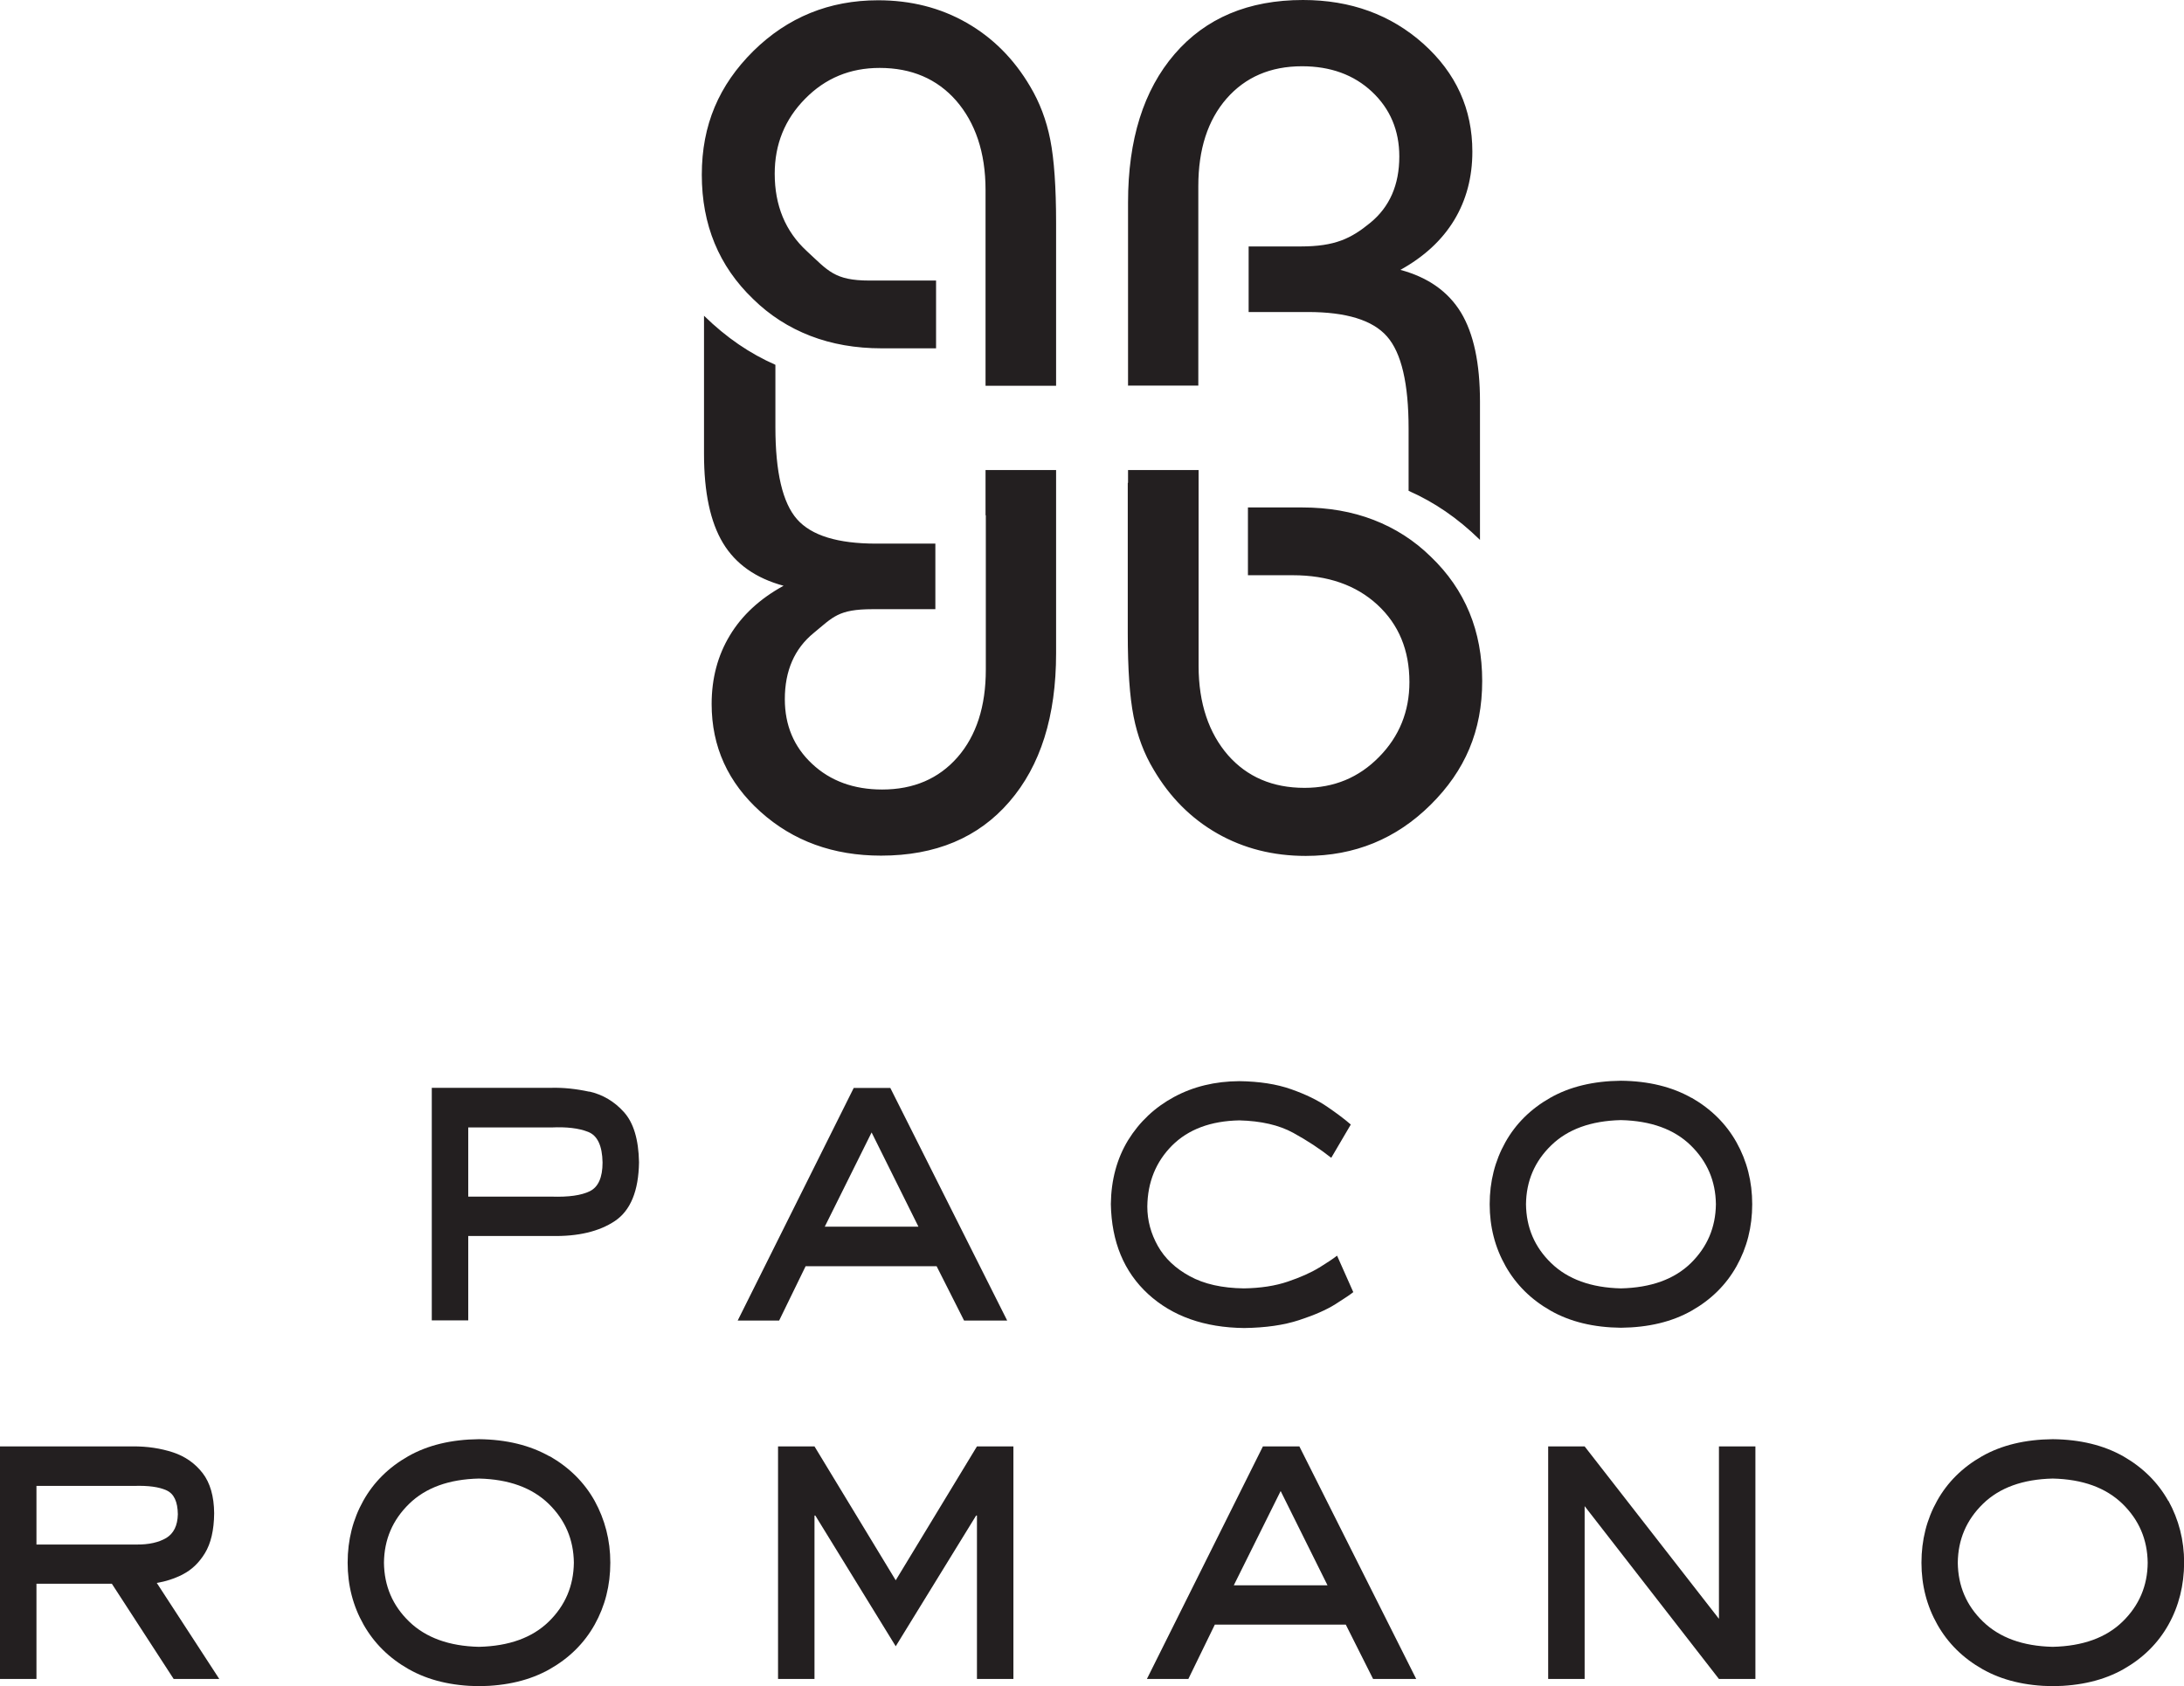
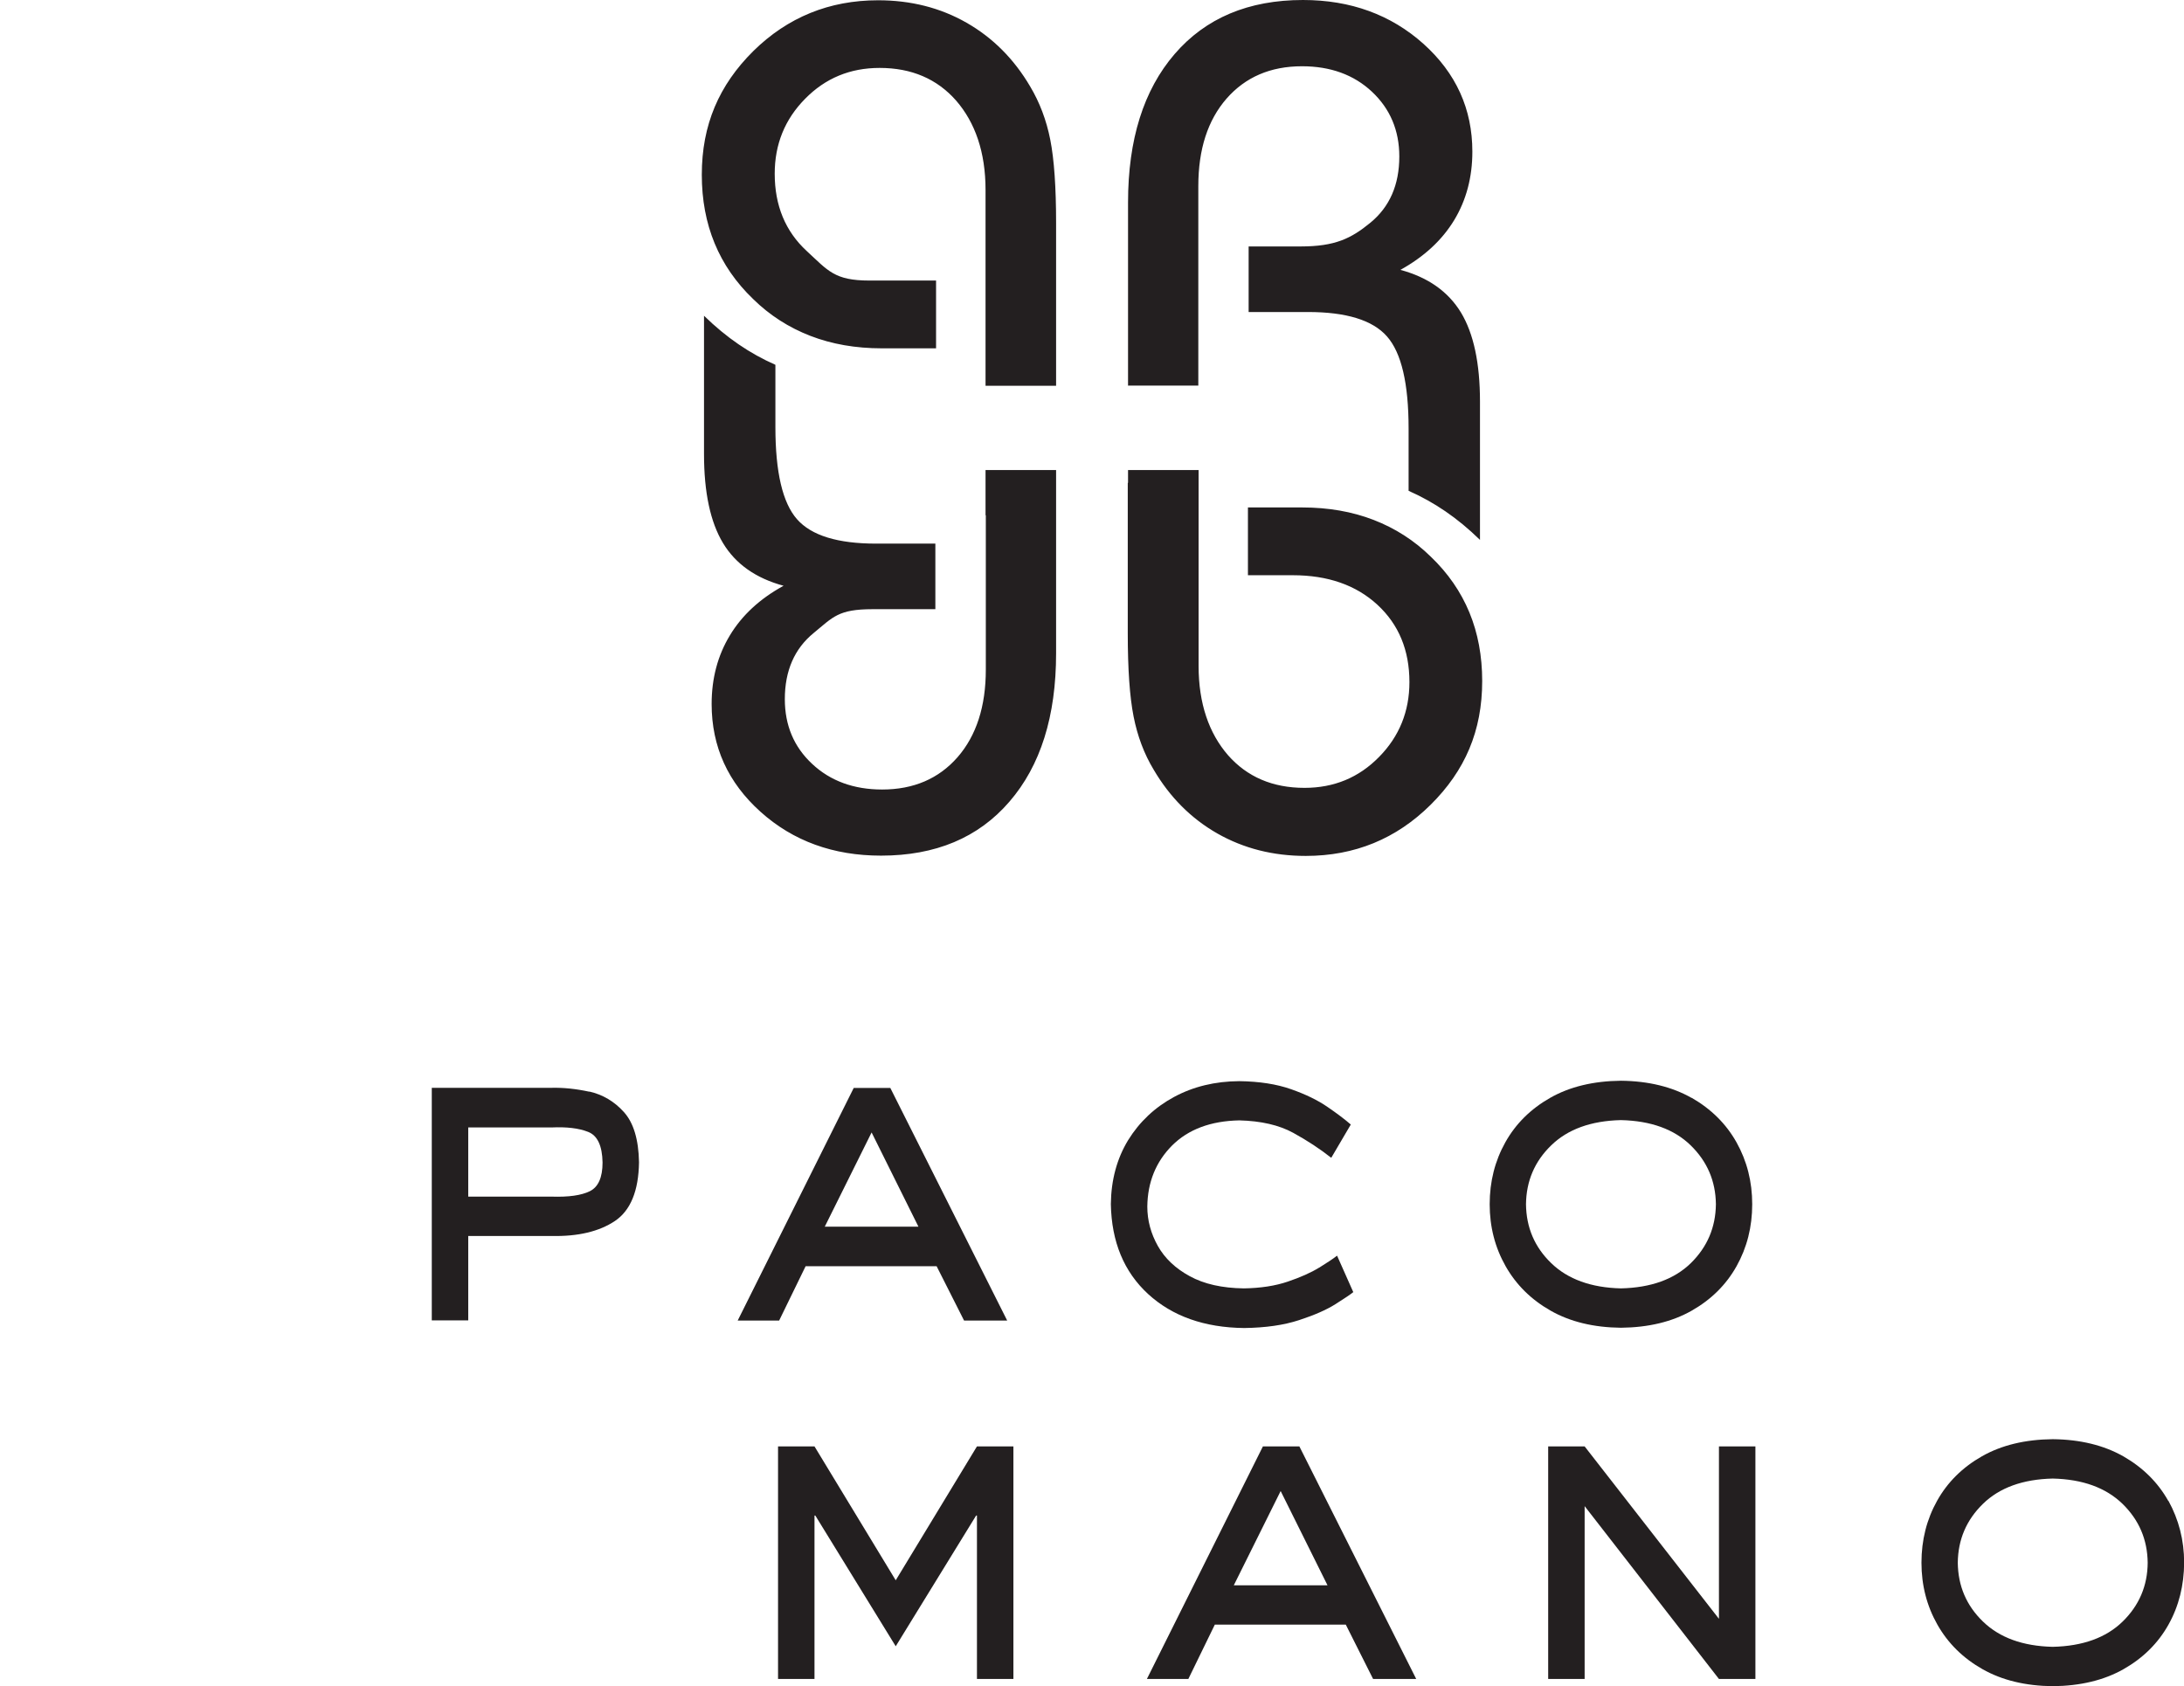
<svg xmlns="http://www.w3.org/2000/svg" id="Layer_2" data-name="Layer 2" viewBox="0 0 157.56 121.65">
  <defs>
    <style>
      .cls-1, .cls-2 {
        fill: #231f20;
        stroke-width: 0px;
      }

      .cls-2 {
        fill-rule: evenodd;
      }
    </style>
  </defs>
  <g id="Layer_1-2" data-name="Layer 1">
    <g>
-       <path class="cls-2" d="M13.19,113.58c.63-.32,1.16-.82,1.59-1.52.43-.7.66-1.66.67-2.89-.01-1.22-.29-2.19-.83-2.89-.54-.7-1.26-1.21-2.14-1.5-.89-.29-1.86-.44-2.91-.43H0v16.78h2.63v-6.87h5.44l4.46,6.87h3.29l-4.51-6.93c.62-.1,1.26-.3,1.89-.62M2.63,111.42v-4.22h7.06c1-.03,1.78.07,2.32.32.54.24.81.82.82,1.73-.02.82-.3,1.38-.84,1.71-.55.32-1.26.48-2.15.47H2.63Z" />
-       <path class="cls-2" d="M39.65,105.07c-1.41-.8-3.11-1.22-5.1-1.24-1.99.02-3.69.43-5.1,1.23-1.41.8-2.49,1.87-3.24,3.21-.75,1.34-1.13,2.83-1.13,4.47,0,1.64.39,3.13,1.15,4.47.76,1.34,1.84,2.41,3.25,3.21,1.41.8,3.1,1.21,5.08,1.23,1.99-.02,3.69-.43,5.1-1.23,1.41-.8,2.49-1.87,3.24-3.21.75-1.34,1.13-2.83,1.13-4.47,0-1.63-.39-3.11-1.13-4.46-.75-1.34-1.83-2.41-3.24-3.22M39.59,116.99c-1.19,1.16-2.87,1.77-5.04,1.82-2.15-.05-3.83-.66-5.03-1.82-1.2-1.16-1.8-2.57-1.82-4.25.02-1.67.62-3.08,1.82-4.25,1.19-1.16,2.87-1.77,5.03-1.82,2.16.05,3.83.66,5.03,1.82,1.19,1.16,1.8,2.57,1.82,4.25-.02,1.67-.62,3.09-1.81,4.25" />
      <polygon class="cls-2" points="64.62 114.01 58.76 104.35 56.13 104.35 56.13 121.13 58.76 121.13 58.76 109.34 58.82 109.34 64.62 118.77 70.42 109.34 70.48 109.34 70.48 121.13 73.11 121.13 73.11 104.35 70.48 104.35 64.62 114.01" />
      <path class="cls-2" d="M91.11,104.35l-8.37,16.78h2.99l1.91-3.92h9.45l1.97,3.92h3.11l-8.43-16.78h-2.63ZM89.01,114.37l3.38-6.8,3.38,6.8h-6.76Z" />
      <polygon class="cls-2" points="124.01 116.79 114.32 104.35 111.69 104.35 111.69 121.13 114.32 121.13 114.32 108.66 124.01 121.13 126.64 121.13 126.64 104.35 124.01 104.35 124.01 116.79" />
      <path class="cls-2" d="M156.43,108.29c-.75-1.34-1.83-2.41-3.24-3.22-1.41-.8-3.11-1.22-5.1-1.24-1.99.02-3.69.43-5.1,1.23-1.41.8-2.49,1.87-3.24,3.21-.75,1.34-1.13,2.83-1.13,4.47,0,1.64.39,3.13,1.15,4.47.76,1.34,1.84,2.41,3.25,3.21,1.41.8,3.1,1.21,5.08,1.23,1.99-.02,3.69-.43,5.1-1.23,1.41-.8,2.49-1.87,3.24-3.21.75-1.34,1.12-2.83,1.13-4.47,0-1.63-.39-3.11-1.13-4.46M153.13,116.99c-1.19,1.16-2.87,1.77-5.04,1.82-2.16-.05-3.83-.66-5.03-1.82-1.2-1.16-1.8-2.57-1.82-4.25.02-1.67.62-3.08,1.82-4.25,1.19-1.16,2.87-1.77,5.03-1.82,2.16.05,3.83.66,5.03,1.82,1.19,1.16,1.8,2.57,1.82,4.25-.01,1.67-.62,3.09-1.81,4.25" />
    </g>
    <g>
      <path class="cls-2" d="M42.51,78.76c-.97-.21-1.87-.3-2.72-.28h-8.64v16.78h2.63v-6.09h6.01c1.91.04,3.43-.32,4.57-1.08,1.13-.76,1.71-2.17,1.74-4.24-.03-1.65-.4-2.86-1.09-3.62-.69-.77-1.53-1.26-2.49-1.48M42.55,85.94c-.61.3-1.53.43-2.76.39h-6.01v-4.99h6.01c1.08-.05,1.96.05,2.64.32.67.26,1.02,1,1.04,2.21,0,1.08-.31,1.77-.92,2.07" />
      <path class="cls-2" d="M61.59,78.49l-8.37,16.78h2.99l1.91-3.92h9.45l1.98,3.92h3.11l-8.43-16.78h-2.63ZM59.5,88.5l3.38-6.8,3.38,6.8h-6.76Z" />
      <path class="cls-2" d="M95.17,91.45c-.6.37-1.35.7-2.26,1.01-.91.31-1.96.47-3.17.49-1.57-.02-2.87-.31-3.91-.88-1.03-.56-1.8-1.29-2.3-2.18-.5-.89-.76-1.84-.76-2.84.02-1.76.62-3.23,1.78-4.4,1.17-1.17,2.79-1.78,4.86-1.82,1.57.04,2.87.34,3.89.9,1.02.56,1.93,1.16,2.74,1.8l1.41-2.4c-.41-.36-.98-.79-1.68-1.27-.71-.49-1.58-.91-2.63-1.28-1.05-.37-2.29-.56-3.73-.58-1.75.01-3.32.39-4.71,1.14-1.39.75-2.49,1.79-3.31,3.11-.81,1.33-1.23,2.87-1.25,4.62.05,2.73.95,4.89,2.69,6.49,1.75,1.6,4.06,2.42,6.93,2.45,1.55-.02,2.86-.21,3.96-.57,1.1-.36,1.97-.74,2.62-1.15.65-.41,1.08-.7,1.29-.87l-1.17-2.63c-.27.21-.7.5-1.3.87" />
      <path class="cls-2" d="M122.04,79.21c-1.41-.8-3.11-1.22-5.1-1.24-1.99.02-3.69.43-5.1,1.23-1.41.8-2.49,1.87-3.24,3.21-.75,1.34-1.13,2.83-1.13,4.47,0,1.64.39,3.13,1.15,4.47s1.84,2.41,3.25,3.21c1.41.8,3.1,1.21,5.07,1.23,1.99-.02,3.69-.43,5.1-1.23,1.41-.8,2.49-1.87,3.24-3.21.75-1.34,1.13-2.83,1.13-4.47,0-1.63-.38-3.12-1.13-4.46-.75-1.34-1.83-2.41-3.24-3.22M121.98,91.13c-1.19,1.16-2.87,1.77-5.04,1.82-2.15-.05-3.83-.66-5.03-1.82-1.2-1.16-1.8-2.57-1.82-4.25.02-1.67.62-3.09,1.82-4.25,1.19-1.16,2.87-1.77,5.03-1.82,2.16.05,3.84.66,5.03,1.82,1.19,1.16,1.8,2.57,1.82,4.25-.02,1.67-.62,3.08-1.81,4.25" />
    </g>
    <path class="cls-1" d="M71.1,37.17v-3.26h5.09v13.22c0,4.54-1.12,8.11-3.37,10.71-2.24,2.6-5.33,3.89-9.26,3.89-3.44,0-6.34-1.05-8.69-3.16-2.35-2.11-3.53-4.7-3.53-7.78,0-1.85.44-3.5,1.31-4.94.87-1.45,2.16-2.65,3.88-3.59-2-.54-3.46-1.57-4.37-3.08-.91-1.51-1.37-3.65-1.37-6.42v-9.98c1.64,1.6,3.3,2.72,5.15,3.54v4.49c0,3.26.52,5.47,1.56,6.65s2.94,1.76,5.71,1.76h4.27v4.73h-4.53c-2.48,0-2.85.57-4.24,1.71-1.4,1.14-2.09,2.74-2.09,4.78,0,1.88.65,3.44,1.97,4.67,1.31,1.23,3,1.85,5.05,1.85,2.27,0,4.08-.78,5.44-2.33,1.36-1.56,2.04-3.67,2.04-6.32v-11.13ZM71.1,27.83v-14.13c0-2.72-.75-4.86-2.12-6.44-1.38-1.57-3.22-2.36-5.52-2.36-2.13,0-3.92.74-5.38,2.23-1.46,1.48-2.19,3.28-2.19,5.4,0,2.3.77,4.16,2.31,5.58,1.54,1.42,2,2.13,4.52,2.13h4.81v4.89h-3.91c-1.89,0-3.61-.3-5.16-.9-1.55-.6-2.93-1.48-4.13-2.66-2.47-2.37-3.7-5.36-3.7-8.96s1.24-6.47,3.72-8.93C56.82,1.25,59.82.02,63.35.02c2.36,0,4.49.54,6.38,1.62,1.89,1.08,3.42,2.61,4.59,4.6.68,1.14,1.17,2.42,1.45,3.84.28,1.42.42,3.43.42,6.01v11.74h-5.09ZM81.38,34.82v-.91h5.09v14.13c0,2.72.75,4.86,2.12,6.44,1.38,1.57,3.22,2.36,5.52,2.36,2.13,0,3.92-.74,5.38-2.23,1.46-1.48,2.19-3.29,2.19-5.4,0-2.3-.77-4.16-2.31-5.58-1.54-1.42-3.58-2.13-6.1-2.13h-3.24v-4.89h3.91c1.89,0,3.61.3,5.16.9,1.55.6,2.93,1.48,4.13,2.66,2.47,2.37,3.7,5.35,3.7,8.96s-1.24,6.47-3.72,8.93c-2.48,2.46-5.48,3.69-9.01,3.69-2.36,0-4.48-.54-6.38-1.62-1.89-1.08-3.42-2.61-4.59-4.6-.69-1.14-1.17-2.42-1.45-3.84-.28-1.42-.42-3.42-.42-6.01v-10.83ZM81.38,27.83v-13.22c0-4.54,1.12-8.11,3.36-10.71,2.24-2.6,5.33-3.9,9.26-3.9,3.44,0,6.34,1.06,8.69,3.16,2.35,2.11,3.53,4.7,3.53,7.78,0,1.85-.44,3.5-1.31,4.94-.88,1.45-2.17,2.64-3.88,3.59,2,.54,3.45,1.57,4.37,3.08.91,1.51,1.37,3.65,1.37,6.42v9.98c-1.64-1.6-3.3-2.72-5.15-3.54v-4.49c0-3.26-.52-5.47-1.56-6.65-1.04-1.18-2.94-1.76-5.71-1.76h-4.27v-4.73h3.75c2.48,0,3.64-.57,5.03-1.71,1.39-1.14,2.09-2.73,2.09-4.78,0-1.88-.66-3.44-1.97-4.67-1.31-1.23-3-1.84-5.05-1.84-2.27,0-4.08.78-5.44,2.33-1.36,1.56-2.04,3.66-2.04,6.32v14.39h-5.09Z" />
  </g>
</svg>